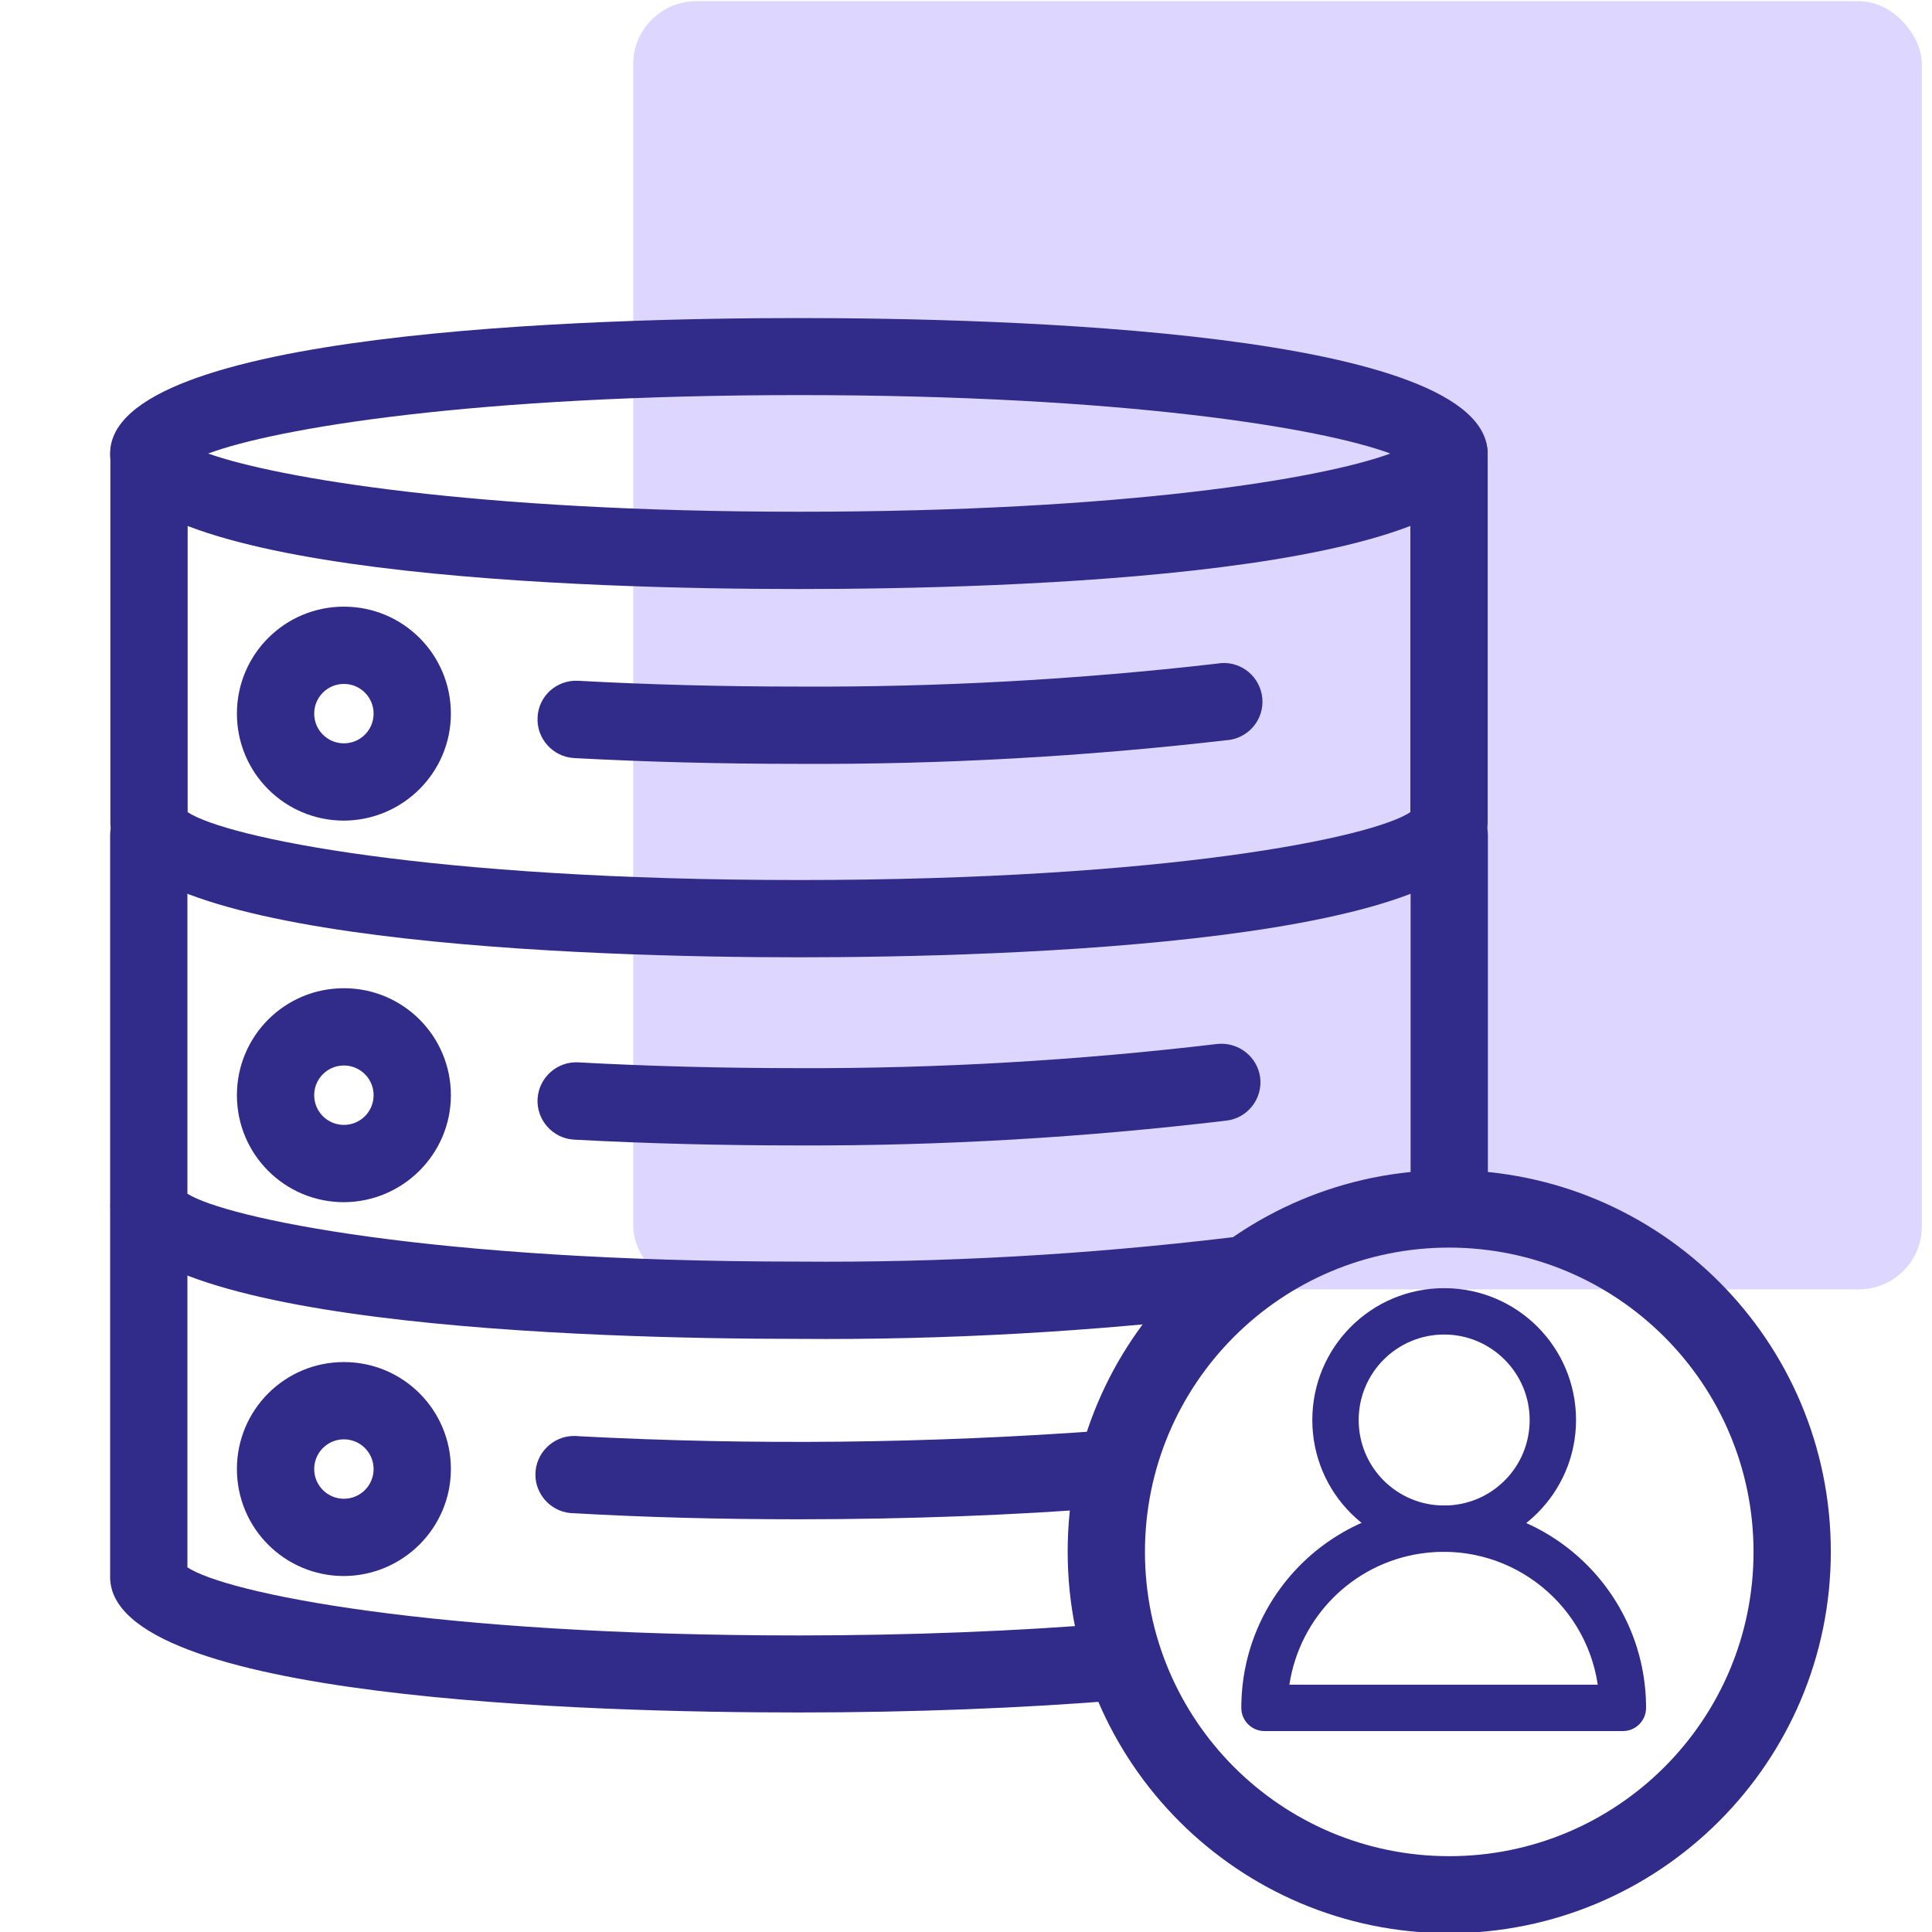
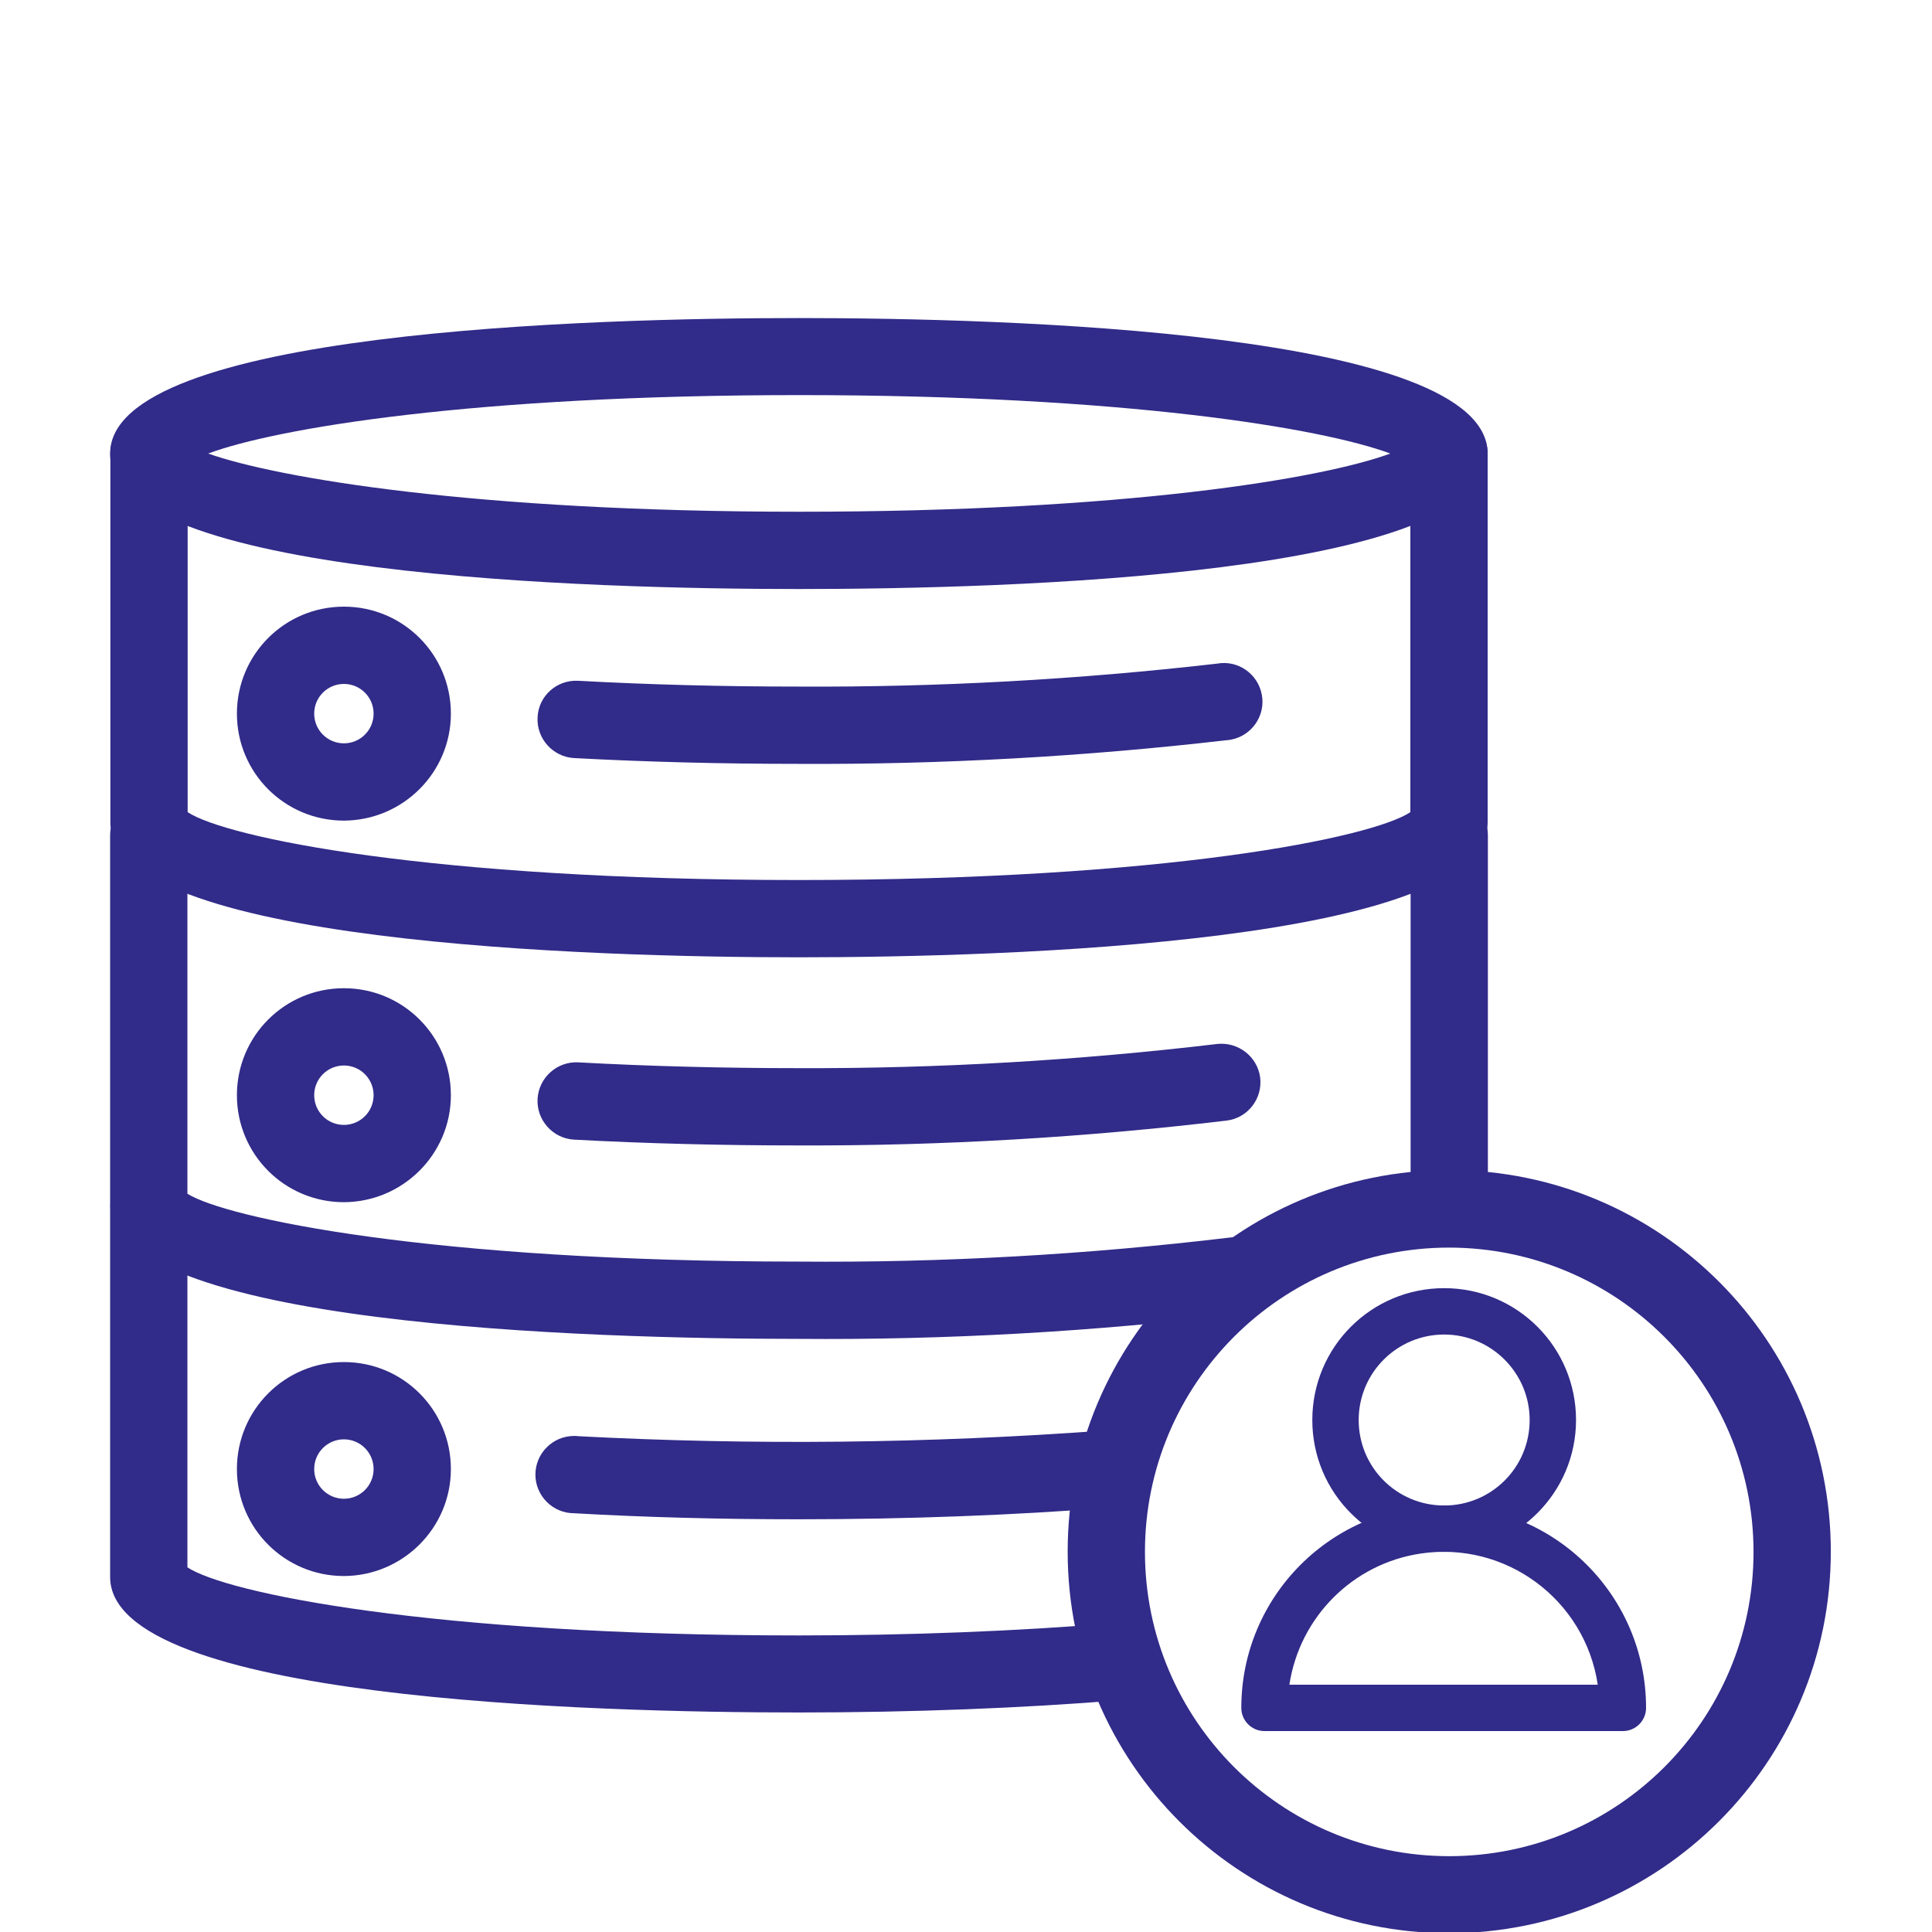
<svg xmlns="http://www.w3.org/2000/svg" id="uuid-8e770cc8-9a1d-442f-b51c-6d19d52a4202" viewBox="0 0 80 80">
  <defs>
    <style>.uuid-5c235f3e-8c7d-477e-90b9-ca5d2e625666{fill:#312b89;}.uuid-3e9a223b-09da-4dd3-97b0-3cbb224bebe5{fill:#ddd7ff;}</style>
  </defs>
-   <rect class="uuid-3e9a223b-09da-4dd3-97b0-3cbb224bebe5" x="26.22" y=".05" width="53.36" height="53.34" rx="2.61" ry="2.61" />
  <g>
    <path class="uuid-5c235f3e-8c7d-477e-90b9-ca5d2e625666" d="M33.08,24.39c-8.57,0-28.52-.54-28.52-5.61s20-5.61,28.52-5.61,28.52,.54,28.52,5.61-19.93,5.61-28.52,5.61Zm-24.46-5.61c2.82,1,11,2.41,24.47,2.41s21.66-1.37,24.48-2.41c-2.82-1.05-11-2.42-24.48-2.42s-21.65,1.37-24.47,2.42Zm50,.53" />
    <path class="uuid-5c235f3e-8c7d-477e-90b9-ca5d2e625666" d="M33.08,39.64c-8.56,0-28.51-.59-28.51-5.59v-15.27c0-.88,.72-1.6,1.6-1.6,.88,0,1.6,.72,1.6,1.6v14.85c1.59,1.05,10.05,2.81,25.31,2.81s23.74-1.76,25.32-2.81v-14.85c0-.88,.72-1.6,1.6-1.6s1.6,.72,1.6,1.6v15.27c0,5-19.93,5.59-28.52,5.59Z" />
    <path class="uuid-5c235f3e-8c7d-477e-90b9-ca5d2e625666" d="M33.08,31.63c-3.19,0-6.32-.08-9.31-.24-.88-.05-1.56-.81-1.51-1.69,.04-.88,.79-1.55,1.66-1.51,0,0,.02,0,.03,0,2.93,.16,6,.24,9.13,.24,5.78,.03,11.56-.29,17.31-.95,.87-.16,1.7,.42,1.86,1.29s-.42,1.7-1.29,1.86c-.06,.01-.12,.02-.17,.02-5.88,.68-11.79,1.01-17.71,.98Z" />
    <path class="uuid-5c235f3e-8c7d-477e-90b9-ca5d2e625666" d="M14.24,33.98c-2.45,0-4.43-1.98-4.43-4.43,0-2.45,1.98-4.43,4.43-4.43,2.45,0,4.43,1.98,4.43,4.43,0,2.44-1.99,4.42-4.43,4.43Zm0-5.66c-.68,0-1.23,.55-1.23,1.23s.55,1.23,1.23,1.23c.68,0,1.23-.55,1.23-1.23h0c0-.68-.55-1.23-1.23-1.23Z" />
    <path class="uuid-5c235f3e-8c7d-477e-90b9-ca5d2e625666" d="M33.08,55.44c-8.57,0-28.52-.55-28.52-5.62v-15.24c0-.88,.72-1.6,1.6-1.6,.88,0,1.6,.72,1.6,1.6v14.85c1.59,1,10.05,2.81,25.32,2.81,5.98,.05,11.95-.29,17.88-1,.87-.14,1.69,.45,1.83,1.33,.14,.87-.45,1.69-1.33,1.83-.03,0-.05,0-.08,.01-6.08,.73-12.19,1.08-18.31,1.03Z" />
    <path class="uuid-5c235f3e-8c7d-477e-90b9-ca5d2e625666" d="M60.01,50.92c-.88,0-1.6-.72-1.6-1.6v-14.74c0-.88,.72-1.6,1.6-1.6s1.6,.72,1.6,1.6h0v14.74c0,.88-.72,1.6-1.6,1.6h0Z" />
    <path class="uuid-5c235f3e-8c7d-477e-90b9-ca5d2e625666" d="M33.08,47.43c-3.21,0-6.34-.08-9.31-.24-.88-.05-1.56-.81-1.51-1.69,.05-.88,.81-1.56,1.69-1.51h0c2.91,.16,6,.24,9.13,.24,5.78,.02,11.57-.32,17.31-1,.87-.1,1.67,.51,1.79,1.38,.11,.88-.51,1.68-1.38,1.79,0,0,0,0,0,0-5.88,.7-11.79,1.05-17.71,1.03Z" />
    <path class="uuid-5c235f3e-8c7d-477e-90b9-ca5d2e625666" d="M14.24,49.78c-2.45,0-4.43-1.98-4.43-4.43,0-2.45,1.98-4.43,4.43-4.43s4.43,1.98,4.43,4.43c0,2.44-1.99,4.42-4.43,4.43Zm0-5.66c-.68,0-1.23,.55-1.23,1.23s.55,1.23,1.23,1.23,1.23-.55,1.23-1.23h0c0-.68-.55-1.23-1.23-1.23Z" />
    <path class="uuid-5c235f3e-8c7d-477e-90b9-ca5d2e625666" d="M33.08,70.91c-8.57,0-28.52-.54-28.52-5.61v-15.25c0-.88,.72-1.6,1.6-1.6,.88,0,1.6,.72,1.6,1.6h0v14.85c1.6,1.06,10.06,2.82,25.32,2.82,4.58,0,9.09-.18,13.05-.51,.88-.07,1.66,.58,1.73,1.46,.07,.88-.58,1.66-1.46,1.73-4.04,.33-8.64,.51-13.32,.51Z" />
    <path class="uuid-5c235f3e-8c7d-477e-90b9-ca5d2e625666" d="M33.08,62.91c-3.22,0-6.35-.08-9.31-.25-.88,0-1.6-.72-1.6-1.6,0-.88,.72-1.6,1.6-1.6,.06,0,.12,0,.18,.01,7.24,.38,14.5,.3,21.73-.23,.88-.06,1.64,.61,1.7,1.49,.06,.87-.59,1.62-1.45,1.7-3.91,.31-8.36,.48-12.85,.48Z" />
    <path class="uuid-5c235f3e-8c7d-477e-90b9-ca5d2e625666" d="M14.24,65.26c-2.45,0-4.43-1.98-4.43-4.43,0-2.45,1.98-4.43,4.43-4.43s4.43,1.98,4.43,4.43c0,2.44-1.99,4.42-4.43,4.43Zm0-5.66c-.68,0-1.23,.55-1.23,1.23s.55,1.23,1.23,1.23,1.23-.55,1.23-1.23h0c0-.68-.55-1.23-1.23-1.23Z" />
  </g>
  <g>
    <path class="uuid-5c235f3e-8c7d-477e-90b9-ca5d2e625666" d="M60.01,80.05c-8.73,0-15.8-7.07-15.8-15.8,0-8.73,7.07-15.8,15.8-15.8,8.73,0,15.8,7.07,15.8,15.8,0,8.72-7.08,15.79-15.8,15.8Zm0-28.39c-6.96,0-12.6,5.64-12.6,12.6s5.64,12.6,12.6,12.6,12.6-5.64,12.6-12.6c0,0,0,0,0-.01-.01-6.95-5.65-12.58-12.6-12.59Z" />
    <g>
      <path class="uuid-5c235f3e-8c7d-477e-90b9-ca5d2e625666" d="M59.8,64.26c-3.02,0-5.46-2.44-5.46-5.46s2.44-5.46,5.46-5.46,5.46,2.44,5.46,5.46c0,3.01-2.45,5.45-5.46,5.46Zm0-9c-1.95,0-3.54,1.58-3.54,3.54s1.58,3.54,3.54,3.54,3.54-1.58,3.54-3.54c0-1.95-1.59-3.54-3.54-3.54Z" />
      <path class="uuid-5c235f3e-8c7d-477e-90b9-ca5d2e625666" d="M67.19,71.68h-14.83c-.53,0-.96-.43-.96-.96h0c0-4.63,3.75-8.38,8.38-8.38s8.38,3.75,8.38,8.38c0,.53-.43,.96-.96,.96h0Zm-13.8-1.92h12.77c-.53-3.53-3.82-5.96-7.34-5.43-2.8,.42-5,2.62-5.43,5.43Z" />
    </g>
  </g>
</svg>